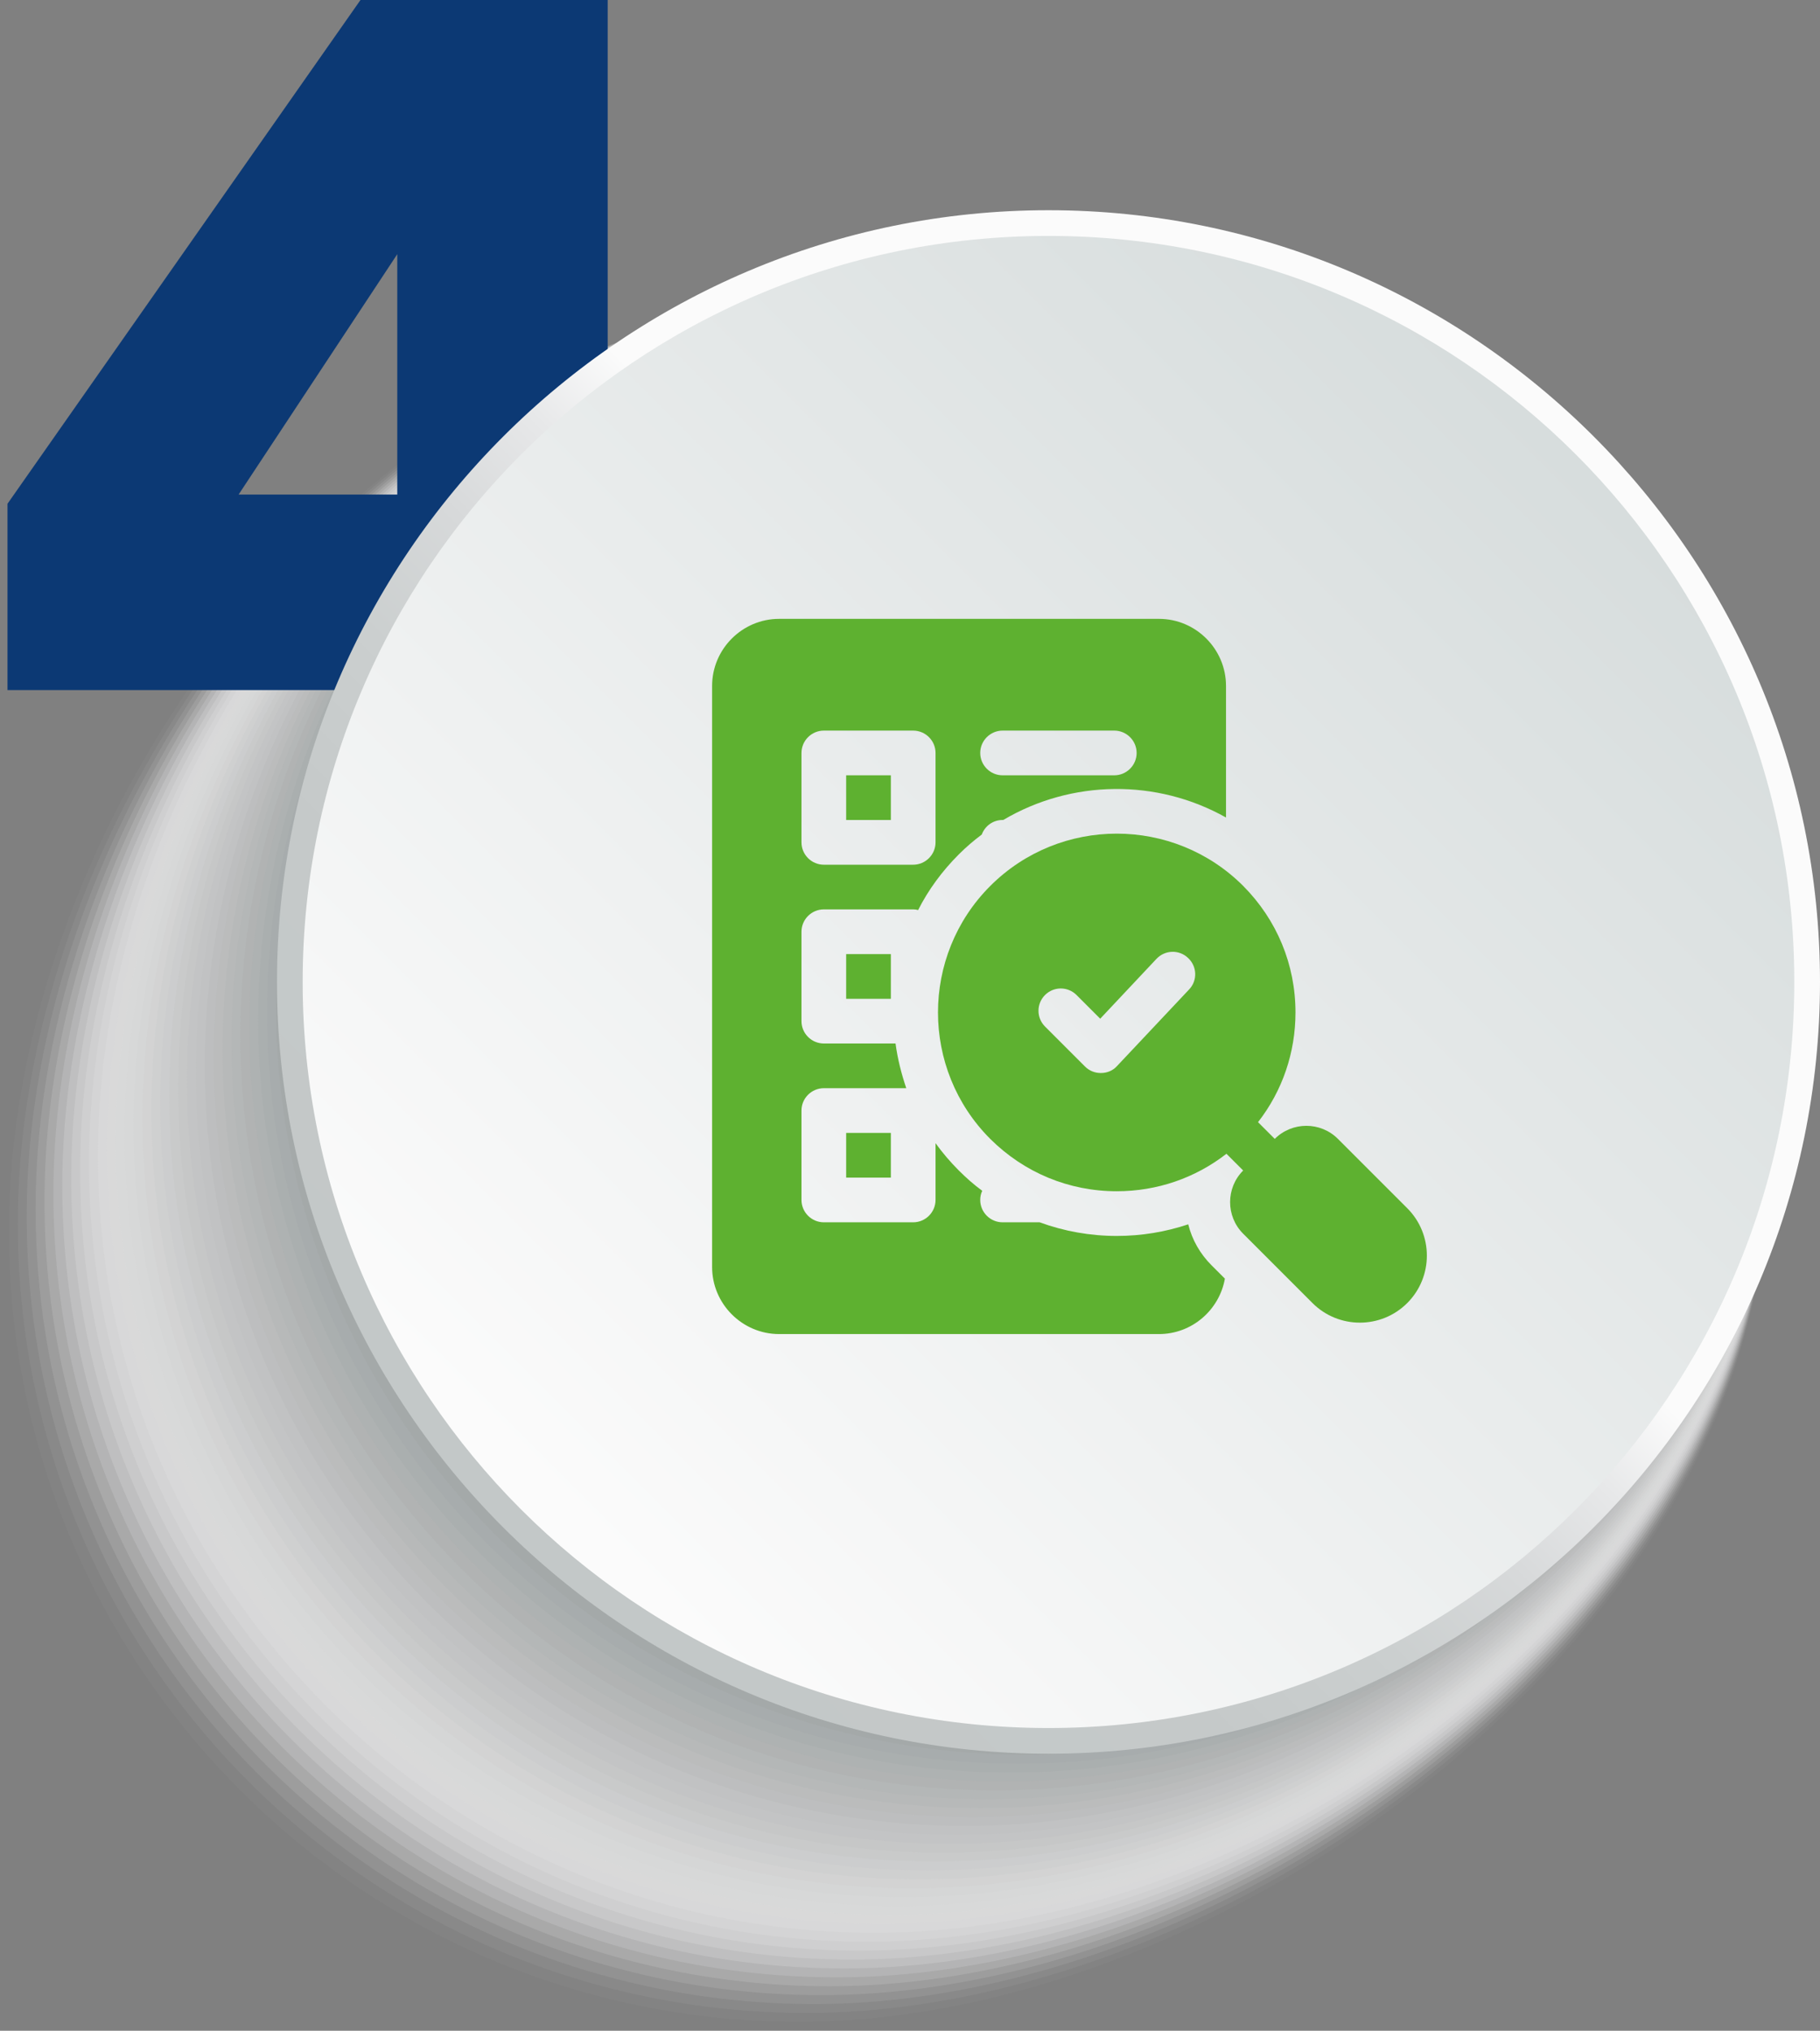
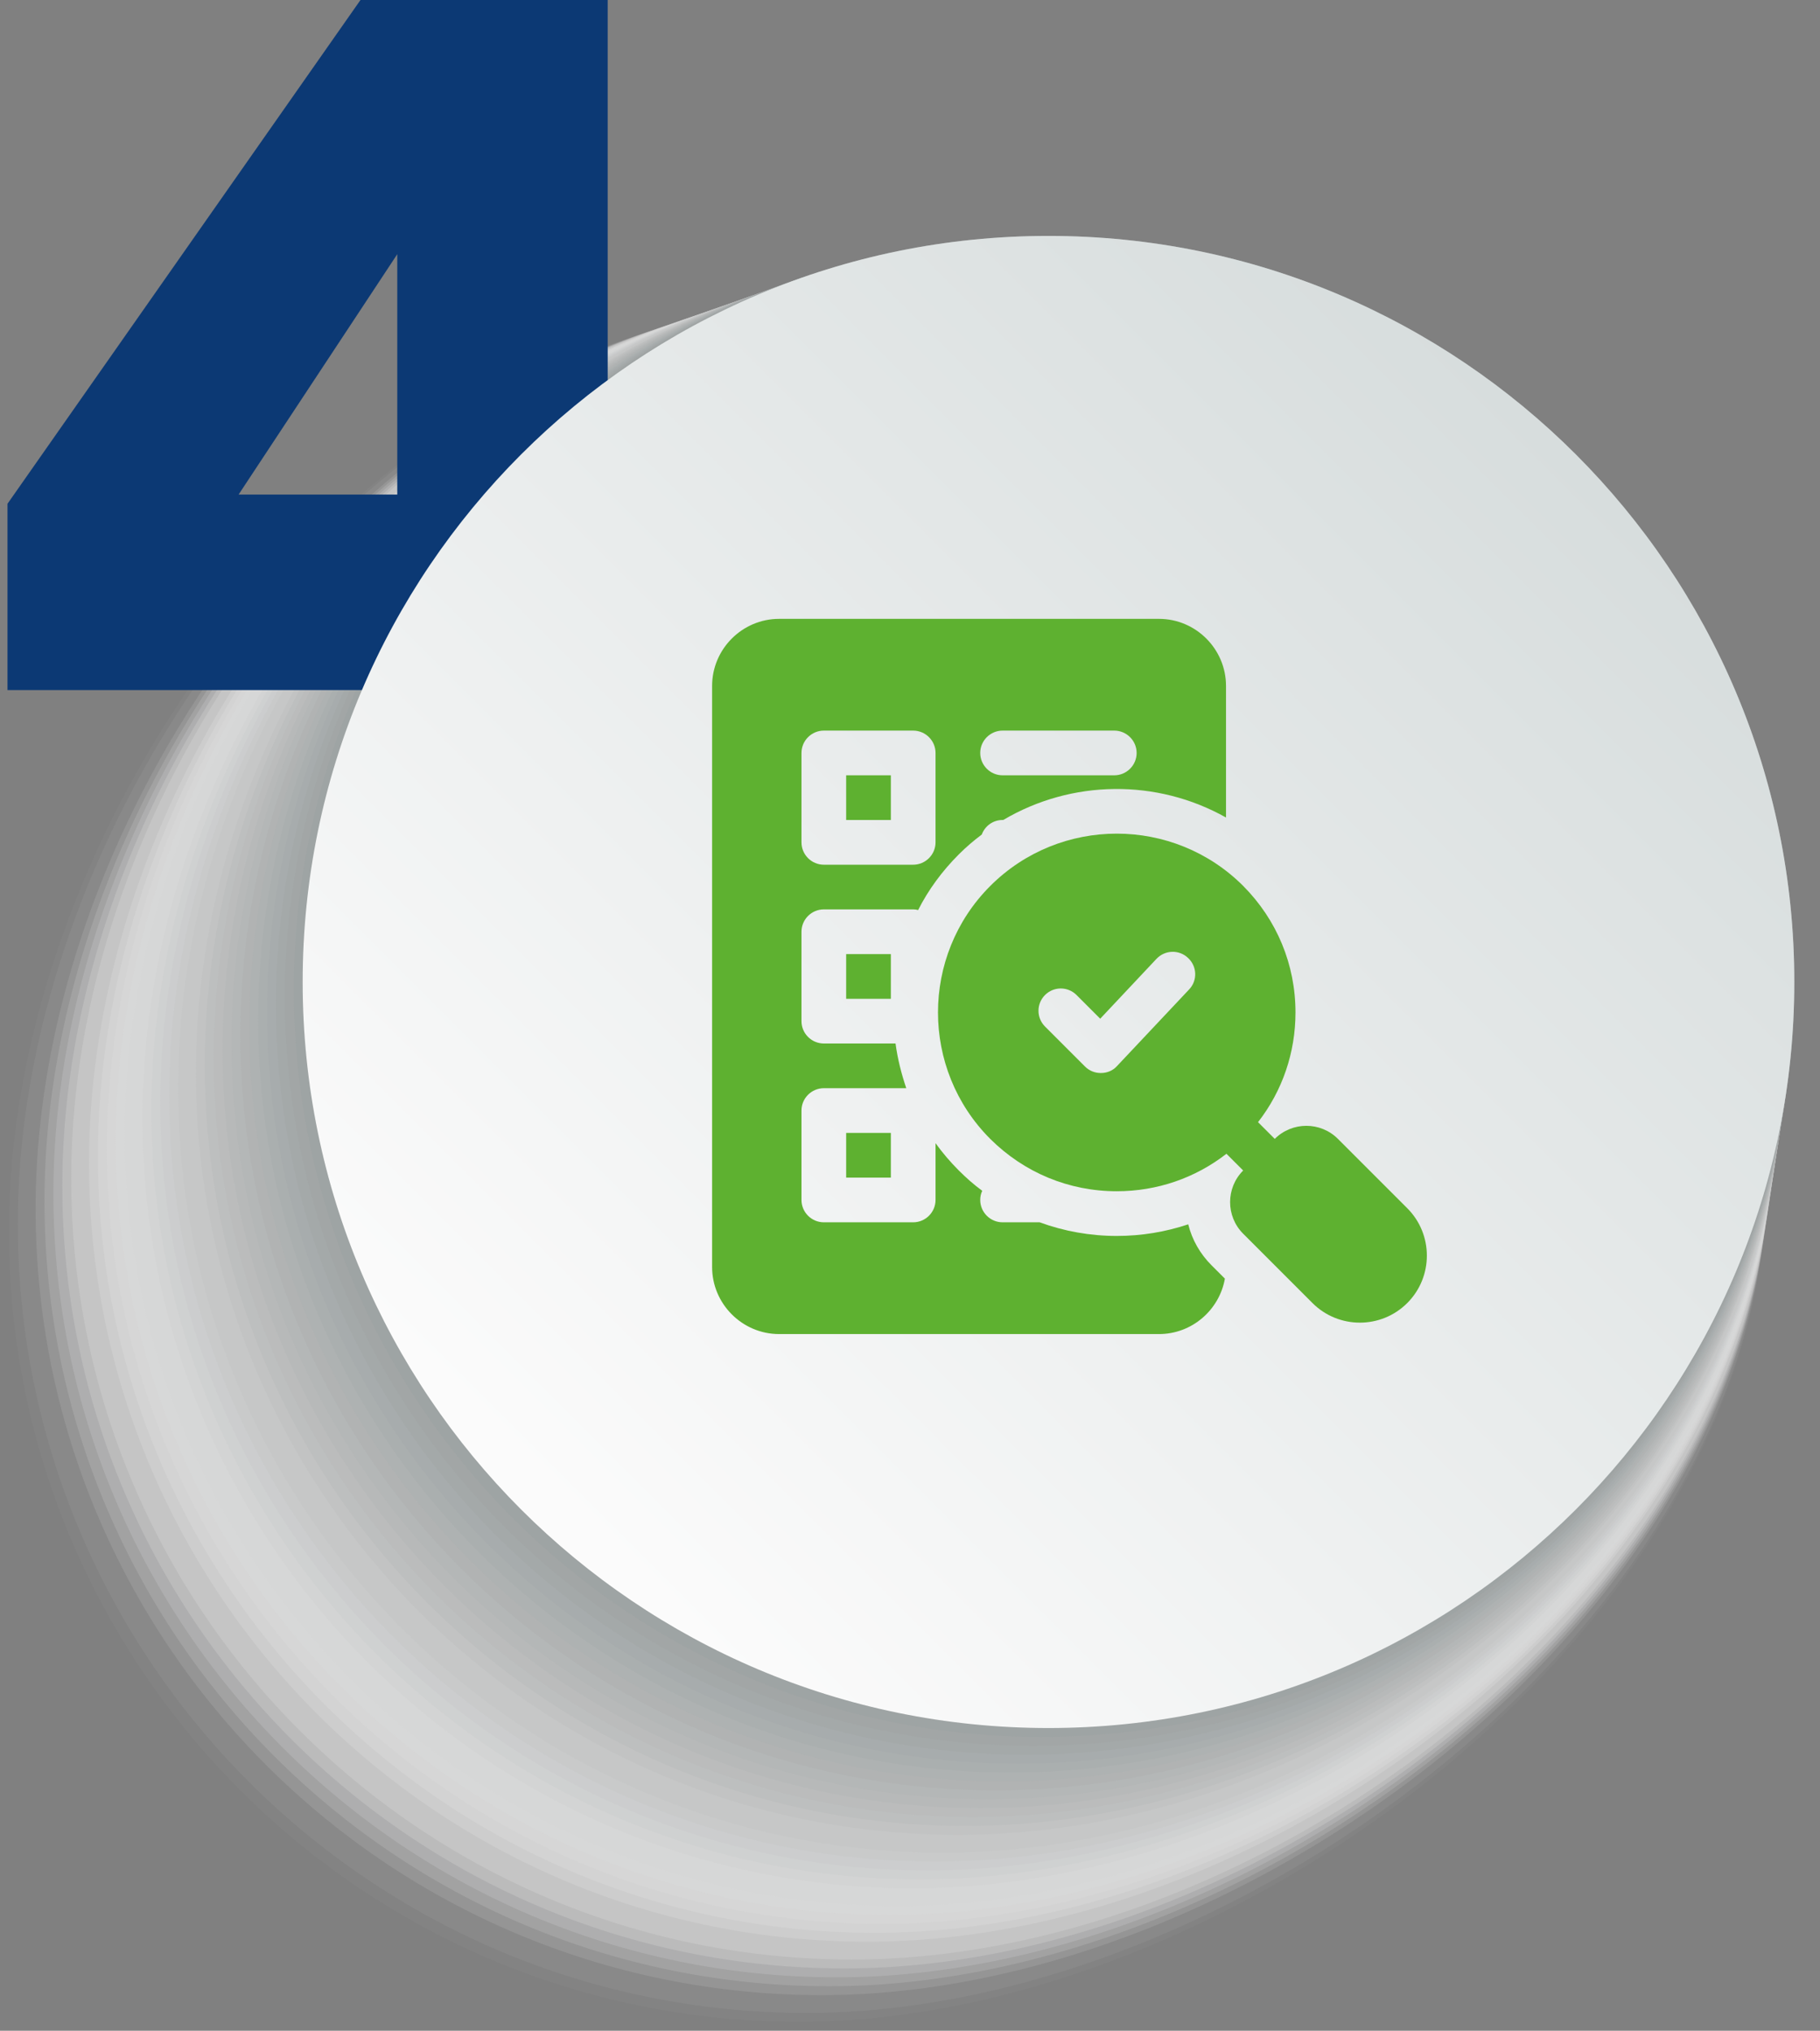
<svg xmlns="http://www.w3.org/2000/svg" version="1.1" id="Vrstva_1" x="0px" y="0px" width="252.607px" height="281.773px" viewBox="0 0 252.607 281.773" enable-background="new 0 0 252.607 281.773" xml:space="preserve">
  <rect x="0" y="0" width="252.607" height="281.773" fill="#808080" stroke="none" />
  <g>
    <g>
      <path opacity="0" fill="#FFFFFF" d="M244.982,164.973c0,60.676-74.442,116.801-135.12,116.801C49.187,281.773,0,232.586,0,171.916    C0,111.24,52.629,42.76,113.308,42.76C173.976,42.76,244.982,104.297,244.982,164.973z" />
      <path opacity="0.029" fill="#FCFCFC" d="M245.102,164.128c0,60.572-73.616,116.41-134.189,116.41S1.235,231.435,1.235,170.867    c0-60.572,52.444-128.401,113.021-128.401C174.82,42.466,245.102,103.556,245.102,164.128z" />
      <path opacity="0.059" fill="#F9F9FA" d="M245.221,163.283c0,60.47-72.789,116.02-133.261,116.02    c-60.47,0-109.489-49.021-109.489-109.485c0-60.469,52.26-127.647,112.731-127.647C175.665,42.17,245.221,102.813,245.221,163.283    z" />
-       <path opacity="0.088" fill="#F6F6F7" d="M245.34,162.438c0,60.366-71.963,115.629-132.331,115.629    c-60.366,0-109.303-48.938-109.303-109.299c0-60.365,52.075-126.894,112.443-126.894C176.51,41.875,245.34,102.071,245.34,162.438    z" />
      <path opacity="0.118" fill="#F3F3F4" d="M245.46,161.593c0,60.264-71.137,115.238-131.402,115.238    c-60.263,0-109.115-48.853-109.115-109.111c0-60.263,51.89-126.14,112.155-126.14C177.354,41.58,245.46,101.331,245.46,161.593z" />
      <path opacity="0.147" fill="#F0F0F1" d="M245.579,160.749c0,60.16-70.31,114.848-130.473,114.848    c-60.16,0-108.929-48.77-108.929-108.926c0-60.159,51.705-125.385,111.868-125.385    C178.199,41.286,245.579,100.589,245.579,160.749z" />
      <path opacity="0.176" fill="#EDEDEE" d="M245.698,159.903c0,60.059-69.484,114.457-129.543,114.457    c-60.057,0-108.741-48.686-108.741-108.738c0-60.057,51.52-124.631,111.578-124.631    C179.044,40.991,245.698,99.847,245.698,159.903z" />
      <path opacity="0.206" fill="#EAEAEB" d="M245.817,159.059c0,59.954-68.657,114.067-128.613,114.067    c-59.954,0-108.556-48.604-108.556-108.553c0-59.953,51.336-123.877,111.291-123.877    C179.889,40.696,245.817,99.104,245.817,159.059z" />
      <path opacity="0.235" fill="#E7E7E8" d="M245.938,158.214c0,59.852-67.832,113.676-127.685,113.676    c-59.851,0-108.368-48.52-108.368-108.365c0-59.852,51.15-123.123,111.003-123.123C180.733,40.401,245.938,98.364,245.938,158.214    z" />
-       <path opacity="0.265" fill="#E4E4E5" d="M246.057,157.37c0,59.748-67.005,113.285-126.755,113.285    c-59.747,0-108.181-48.436-108.181-108.18c0-59.748,50.965-122.369,110.715-122.369C181.578,40.106,246.057,97.622,246.057,157.37    z" />
      <path opacity="0.294" fill="#E1E2E2" d="M246.176,156.524c0,59.645-66.179,112.895-125.825,112.895    c-59.645,0-107.995-48.352-107.995-107.992c0-59.645,50.781-121.615,110.428-121.615    C182.422,39.812,246.176,96.881,246.176,156.524z" />
      <path opacity="0.324" fill="#DEDFDF" d="M246.295,155.681c0,59.541-65.352,112.503-124.896,112.503    c-59.541,0-107.809-48.269-107.809-107.808c0-59.541,50.597-120.859,110.139-120.859    C183.267,39.517,246.295,96.14,246.295,155.681z" />
      <path opacity="0.353" fill="#DBDCDC" d="M246.415,154.835c0,59.439-64.526,112.113-123.967,112.113    c-59.438,0-107.621-48.186-107.621-107.619c0-59.439,50.411-120.107,109.851-120.107    C184.111,39.222,246.415,95.397,246.415,154.835z" />
      <path opacity="0.382" fill="#D8D9D9" d="M246.535,153.991c0,59.336-63.701,111.723-123.038,111.723    c-59.335,0-107.435-48.102-107.435-107.434c0-59.336,50.227-119.354,109.563-119.354    C184.957,38.927,246.535,94.655,246.535,153.991z" />
      <path opacity="0.412" fill="#D5D6D7" d="M246.653,153.146c0,59.232-62.873,111.332-122.107,111.332    c-59.231,0-107.248-48.019-107.248-107.248c0-59.23,50.042-118.598,109.274-118.598    C185.801,38.632,246.653,93.915,246.653,153.146z" />
-       <path opacity="0.441" fill="#D2D3D4" d="M246.772,152.302c0,59.129-62.047,110.94-121.178,110.94    c-59.129,0-107.062-47.935-107.062-107.062c0-59.129,49.856-117.844,108.986-117.844    C186.646,38.337,246.772,93.173,246.772,152.302z" />
      <path opacity="0.471" fill="#D0D1D1" d="M246.893,151.456c0,59.027-61.221,110.551-120.249,110.551    c-59.024,0-106.874-47.852-106.874-106.875c0-59.025,49.672-117.09,108.697-117.09C187.49,38.042,246.893,92.431,246.893,151.456z    " />
      <path opacity="0.5" fill="#CDCECE" d="M247.012,150.612c0,58.922-60.395,110.16-119.318,110.16    c-58.923,0-106.688-47.77-106.688-106.689c0-58.922,49.487-116.336,108.411-116.336C188.336,37.747,247.012,91.69,247.012,150.612    z" />
      <path opacity="0.529" fill="#CACBCC" d="M247.131,149.767c0,58.82-59.568,109.77-118.39,109.77    c-58.819,0-106.501-47.685-106.501-106.502c0-58.818,49.302-115.582,108.123-115.582    C189.18,37.452,247.131,90.948,247.131,149.767z" />
      <path opacity="0.559" fill="#C7C8C9" d="M247.25,148.922c0,58.718-58.742,109.379-117.46,109.379    c-58.716,0-106.313-47.601-106.313-106.315c0-58.716,49.117-114.828,107.834-114.828C190.024,37.157,247.25,90.206,247.25,148.922    z" />
      <path opacity="0.588" fill="#C4C6C6" d="M247.37,148.077c0,58.613-57.916,108.988-116.531,108.988    c-58.612,0-106.127-47.518-106.127-106.129c0-58.613,48.933-114.073,107.546-114.073C190.869,36.863,247.37,89.465,247.37,148.077    z" />
-       <path opacity="0.618" fill="#C2C3C4" d="M247.489,147.232c0,58.511-57.089,108.598-115.602,108.598    c-58.51,0-105.94-47.435-105.94-105.942c0-58.51,48.747-113.319,107.258-113.319C191.714,36.568,247.489,88.724,247.489,147.232z" />
      <path opacity="0.647" fill="#BFC1C1" d="M247.608,146.388c0,58.408-56.263,108.207-114.672,108.207    c-58.406,0-105.754-47.351-105.754-105.757c0-58.405,48.563-112.564,106.97-112.564    C192.559,36.273,247.608,87.981,247.608,146.388z" />
      <path opacity="0.676" fill="#BCBEBE" d="M247.729,145.542c0,58.305-55.437,107.816-113.743,107.816    c-58.303,0-105.567-47.266-105.567-105.569c0-58.303,48.378-111.812,106.682-111.812S247.729,87.239,247.729,145.542z" />
      <path opacity="0.706" fill="#B9BBBB" d="M247.848,144.698c0,58.201-54.61,107.426-112.813,107.426    c-58.199,0-105.38-47.184-105.38-105.385c0-58.199,48.193-111.055,106.393-111.055C194.248,35.685,247.848,86.498,247.848,144.698    z" />
      <path opacity="0.735" fill="#B6B9B9" d="M247.967,143.853c0,58.1-53.783,107.035-111.884,107.035    c-58.097,0-105.193-47.1-105.193-105.197c0-58.096,48.008-110.301,106.105-110.301S247.967,85.757,247.967,143.853z" />
      <path opacity="0.765" fill="#B3B6B6" d="M248.086,143.009c0,57.994-52.957,106.645-110.954,106.645    c-57.993,0-105.007-47.018-105.007-105.012c0-57.993,47.823-109.547,105.817-109.547    C195.938,35.095,248.086,85.015,248.086,143.009z" />
      <path opacity="0.794" fill="#B0B3B3" d="M248.205,142.163c0,57.893-52.131,106.254-110.024,106.254    c-57.89,0-104.82-46.933-104.82-104.824C33.36,85.702,80.999,34.8,138.89,34.8C196.781,34.8,248.205,84.272,248.205,142.163z" />
      <path opacity="0.824" fill="#ADB1B1" d="M248.325,141.319c0,57.789-51.305,105.863-109.096,105.863    c-57.787,0-104.634-46.85-104.634-104.639c0-57.787,47.454-108.039,105.241-108.039    C197.627,34.505,248.325,83.532,248.325,141.319z" />
      <path opacity="0.853" fill="#AAAEAE" d="M248.444,140.474c0,57.687-50.479,105.473-108.166,105.473    c-57.684,0-104.446-46.766-104.446-104.451c0-57.684,47.269-107.285,104.953-107.285C198.471,34.21,248.444,82.79,248.444,140.474    z" />
      <path opacity="0.882" fill="#A7ABAC" d="M248.563,139.629c0,57.583-49.652,105.083-107.236,105.083    c-57.581,0-104.26-46.684-104.26-104.266c0-57.581,47.084-106.531,104.665-106.531C199.315,33.915,248.563,82.048,248.563,139.629    z" />
      <path opacity="0.912" fill="#A4A9A9" d="M248.683,138.784c0,57.48-48.825,104.691-106.307,104.691    c-57.478,0-104.073-46.6-104.073-104.078S85.202,33.62,142.68,33.62C200.16,33.62,248.683,81.307,248.683,138.784z" />
      <path opacity="0.941" fill="#A1A6A6" d="M248.802,137.939c0,57.378-47.999,104.301-105.377,104.301    c-57.375,0-103.886-46.515-103.886-103.892c0-57.375,46.714-105.023,104.089-105.023    C201.005,33.325,248.802,80.565,248.802,137.939z" />
      <path opacity="0.971" fill="#9FA4A4" d="M248.922,137.095c0,57.273-47.174,103.91-104.448,103.91    c-57.271,0-103.699-46.432-103.699-103.705c0-57.271,46.529-104.27,103.8-104.27C201.85,33.03,248.922,79.823,248.922,137.095z" />
      <path fill="#9CA1A1" d="M249.041,136.25c0,57.171-46.347,103.52-103.519,103.52c-57.168,0-103.513-46.349-103.513-103.52    c0-57.168,46.345-103.515,103.513-103.515C202.694,32.735,249.041,79.082,249.041,136.25z" />
    </g>
    <g>
      <path fill="#0C3974" d="M1.042,95.749V69.897L50.033,0h34.311v68.62h12.288v27.129H84.343v19.15H52.746v-19.15H1.042z     M55.14,35.268L33.118,68.62H55.14V35.268z" />
    </g>
    <g>
      <linearGradient id="SVGID_1_" gradientUnits="userSpaceOnUse" x1="220.568" y1="61.21" x2="72.175" y2="209.604">
        <stop offset="0.414" style="stop-color:#FBFBFB" />
        <stop offset="0.482" style="stop-color:#E7E8E9" />
        <stop offset="0.564" style="stop-color:#D7D9DA" />
        <stop offset="0.659" style="stop-color:#CBCFCF" />
        <stop offset="0.778" style="stop-color:#C5C9C9" />
        <stop offset="1" style="stop-color:#C3C8C8" />
      </linearGradient>
-       <path fill="url(#SVGID_1_)" d="M145.522,243.335c-59.041,0-107.079-48.036-107.079-107.085    c0-59.038,48.038-107.082,107.079-107.082c59.047,0,107.085,48.044,107.085,107.082    C252.607,195.299,204.569,243.335,145.522,243.335z" />
      <linearGradient id="SVGID_2_" gradientUnits="userSpaceOnUse" x1="218.103" y1="63.673" x2="74.584" y2="207.192">
        <stop offset="0" style="stop-color:#D7DDDD" />
        <stop offset="0.996" style="stop-color:#FBFBFB" />
      </linearGradient>
      <path fill="url(#SVGID_2_)" d="M249.041,136.25c0,57.171-46.347,103.52-103.519,103.52c-57.168,0-103.513-46.349-103.513-103.52    c0-57.168,46.345-103.515,103.513-103.515C202.694,32.735,249.041,79.082,249.041,136.25z" />
    </g>
    <g>
      <rect x="117.443" y="107.576" fill="#5EB130" width="6.203" height="6.202" />
      <rect x="117.443" y="132.385" fill="#5EB130" width="6.203" height="6.204" />
      <path fill="#5EB130" d="M164.922,169.88c-3.163,1.054-6.481,1.611-9.923,1.611c-3.69,0-7.319-0.651-10.699-1.892h-5.148    c-1.706,0-3.101-1.395-3.101-3.102c0-0.465,0.093-0.868,0.279-1.271c-1.148-0.838-2.233-1.799-3.256-2.822    c-1.179-1.179-2.264-2.45-3.226-3.783v7.876c0,1.707-1.396,3.102-3.101,3.102h-12.404c-1.706,0-3.102-1.395-3.102-3.102v-12.404    c0-1.705,1.396-3.101,3.102-3.101h11.443c-0.682-2.017-1.209-4.094-1.489-6.203h-9.954c-1.706,0-3.102-1.395-3.102-3.101v-12.404    c0-1.707,1.396-3.102,3.102-3.102h12.404c0.248,0,0.465,0.031,0.683,0.094c1.426-2.823,3.349-5.428,5.644-7.724    c1.023-1.023,2.078-1.922,3.194-2.76c0.435-1.179,1.551-2.016,2.884-2.016h0.093c9.49-5.613,21.336-5.737,30.919-0.341V95.172    c0-5.117-4.187-9.304-9.304-9.304h-52.72c-5.117,0-9.304,4.187-9.304,9.304v80.631c0,5.117,4.187,9.304,9.304,9.304h52.72    c4.559,0,8.374-3.318,9.149-7.691l-1.861-1.86C166.566,173.973,165.45,172.019,164.922,169.88z M139.152,101.374h15.506    c1.706,0,3.101,1.396,3.101,3.102c0,1.705-1.396,3.101-3.101,3.101h-15.506c-1.706,0-3.101-1.396-3.101-3.101    C136.051,102.77,137.446,101.374,139.152,101.374z M111.241,104.476c0-1.706,1.396-3.102,3.102-3.102h12.404    c1.706,0,3.101,1.396,3.101,3.102v12.404c0,1.705-1.396,3.102-3.101,3.102h-12.404c-1.706,0-3.102-1.396-3.102-3.102V104.476z" />
      <rect x="117.443" y="157.195" fill="#5EB130" width="6.203" height="6.203" />
      <path fill="#5EB130" d="M195.32,167.644l-9.619-9.617c-2.417-2.42-6.354-2.42-8.771-0.001l-2.322-2.322    c3.374-4.33,5.199-9.634,5.199-15.223c0-6.637-2.574-12.84-7.256-17.554c-9.676-9.675-25.43-9.675-35.105,0    c-9.676,9.677-9.676,25.43,0,35.106c4.713,4.682,10.916,7.257,17.553,7.257c5.589,0,10.893-1.827,15.225-5.2l2.322,2.322l0,0    c-2.418,2.418-2.418,6.352,0,8.771l9.617,9.618c1.814,1.814,4.196,2.721,6.578,2.721c2.384,0,4.766-0.907,6.58-2.721    C198.948,177.173,198.948,171.271,195.32,167.644z M165.047,137.285l-10.017,10.639c-0.558,0.619-1.364,0.96-2.202,0.96h-0.062    c-0.807,0-1.582-0.311-2.171-0.898l-5.551-5.552c-1.209-1.209-1.209-3.163,0-4.373c1.209-1.209,3.163-1.209,4.373,0l3.287,3.288    l7.815-8.312c1.178-1.24,3.132-1.303,4.373-0.124C166.163,134.092,166.226,136.045,165.047,137.285z" />
    </g>
  </g>
</svg>